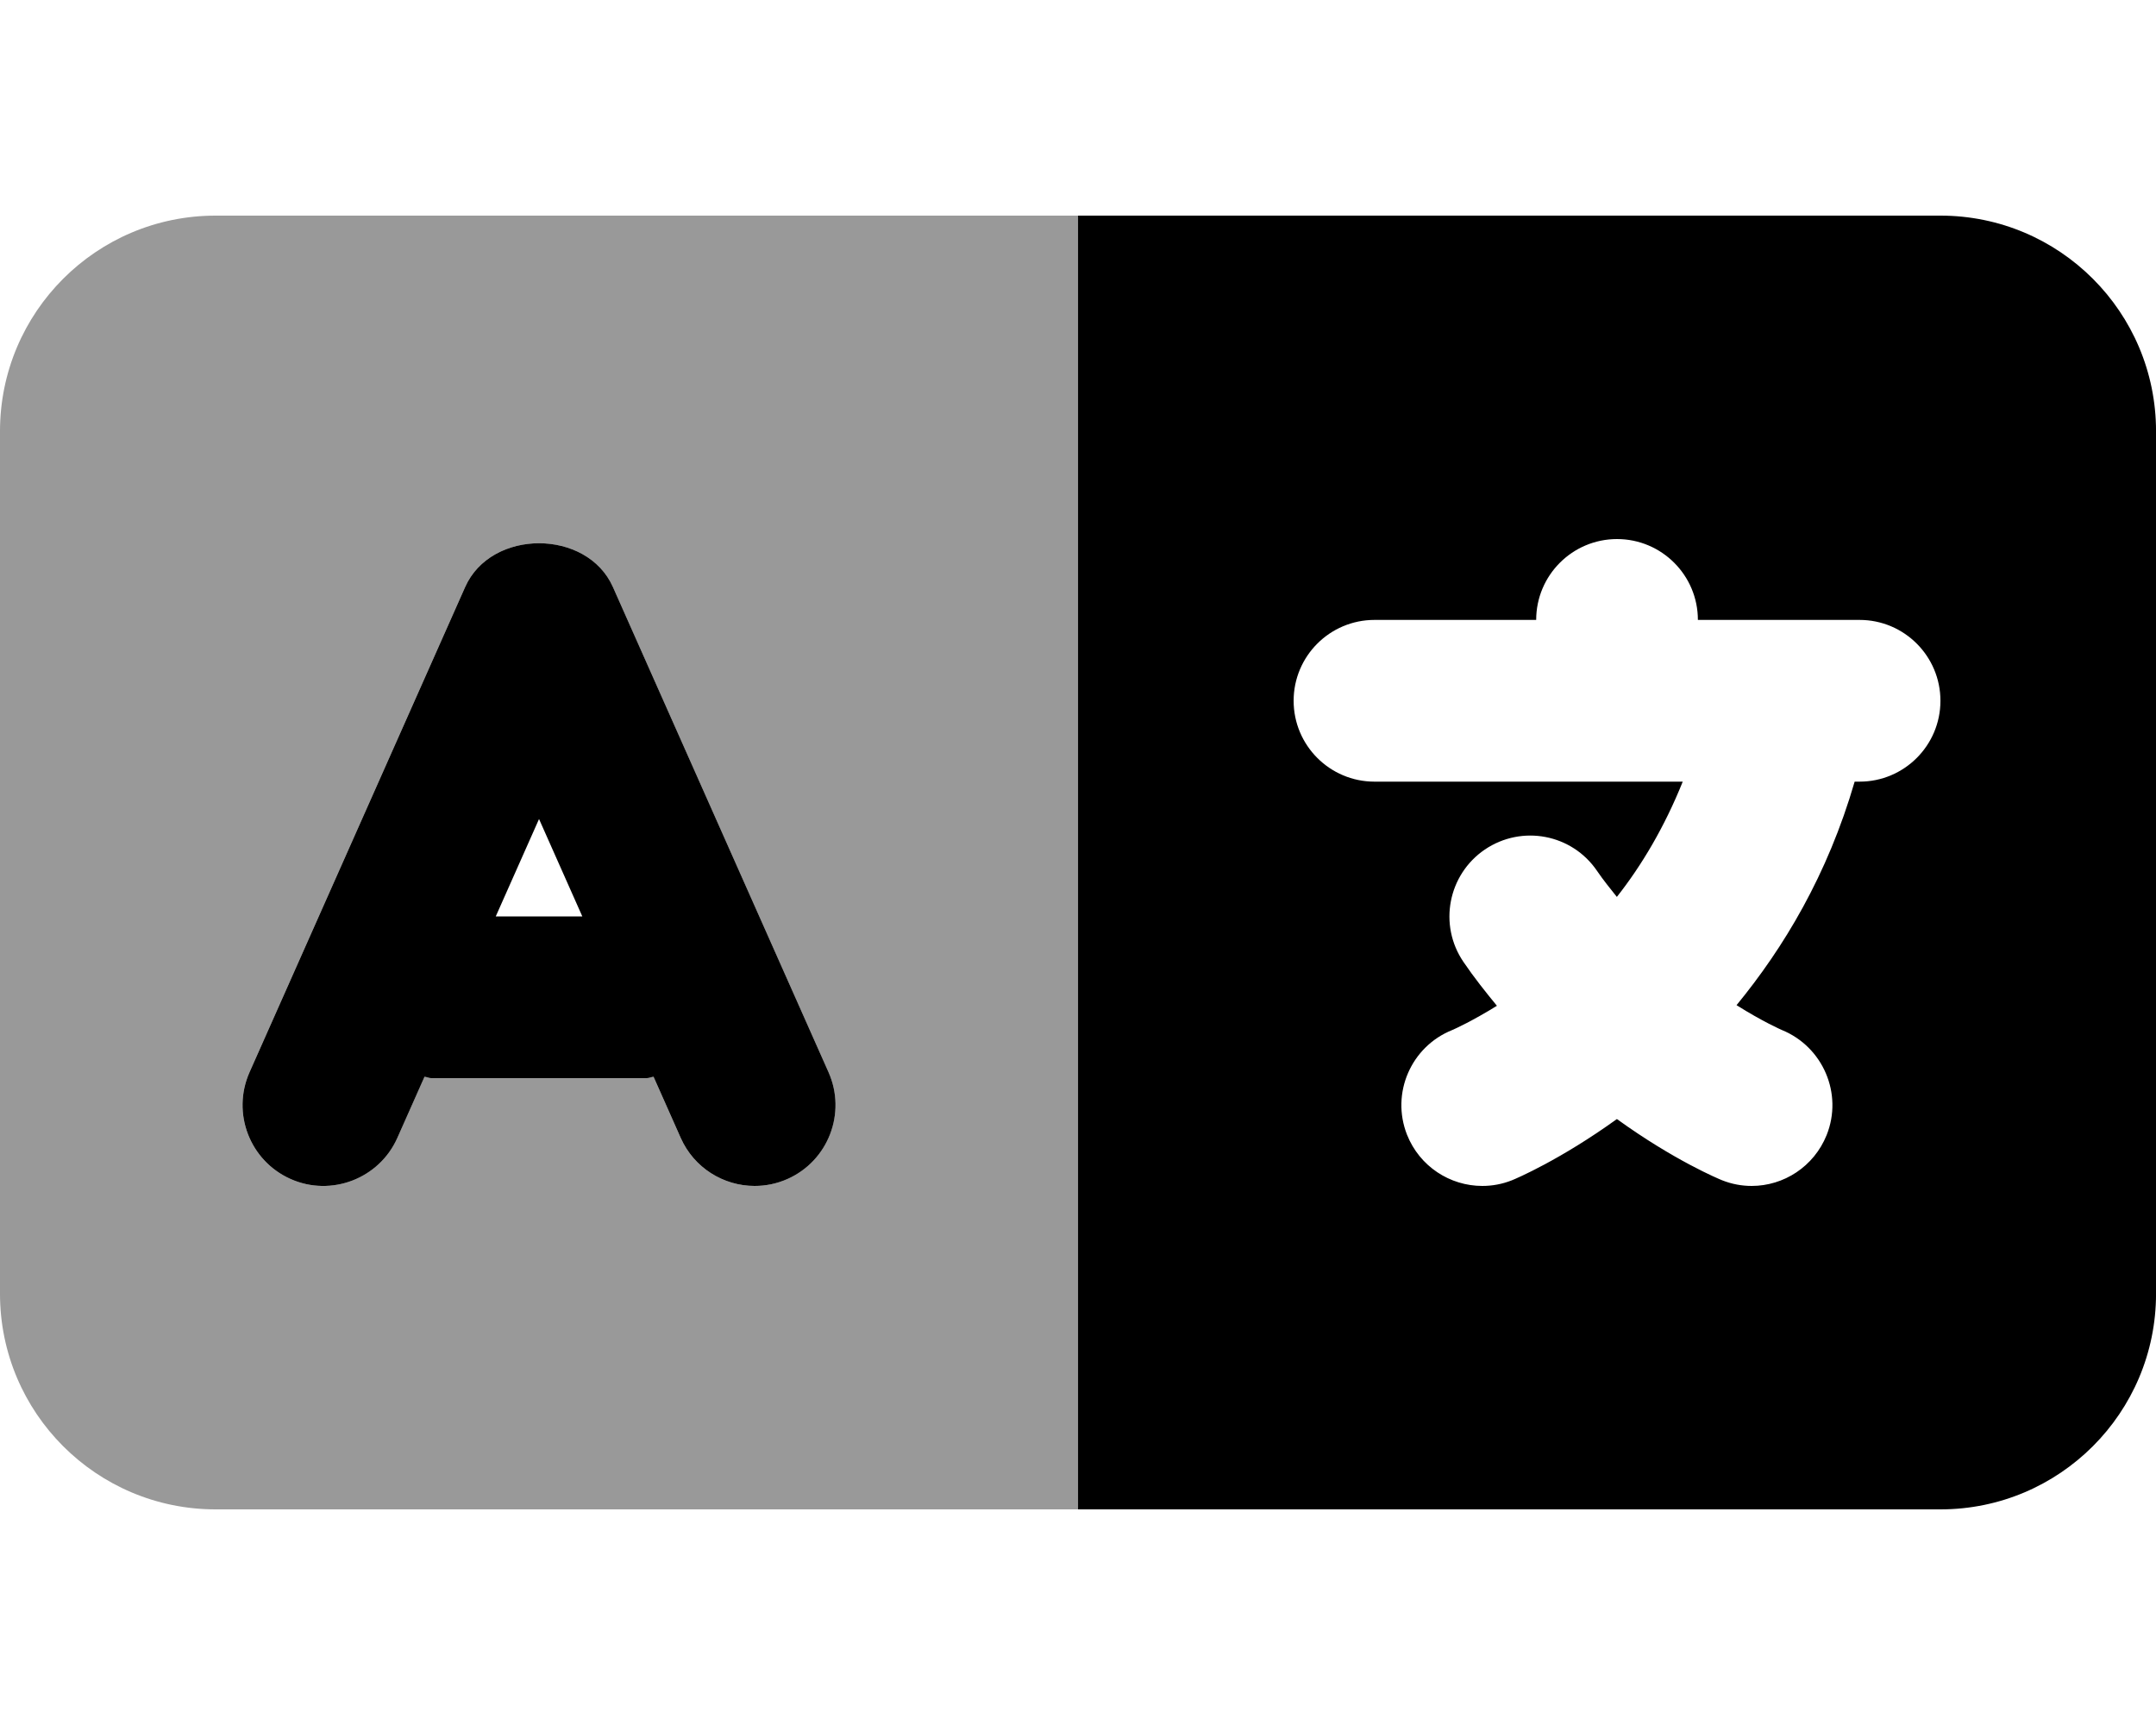
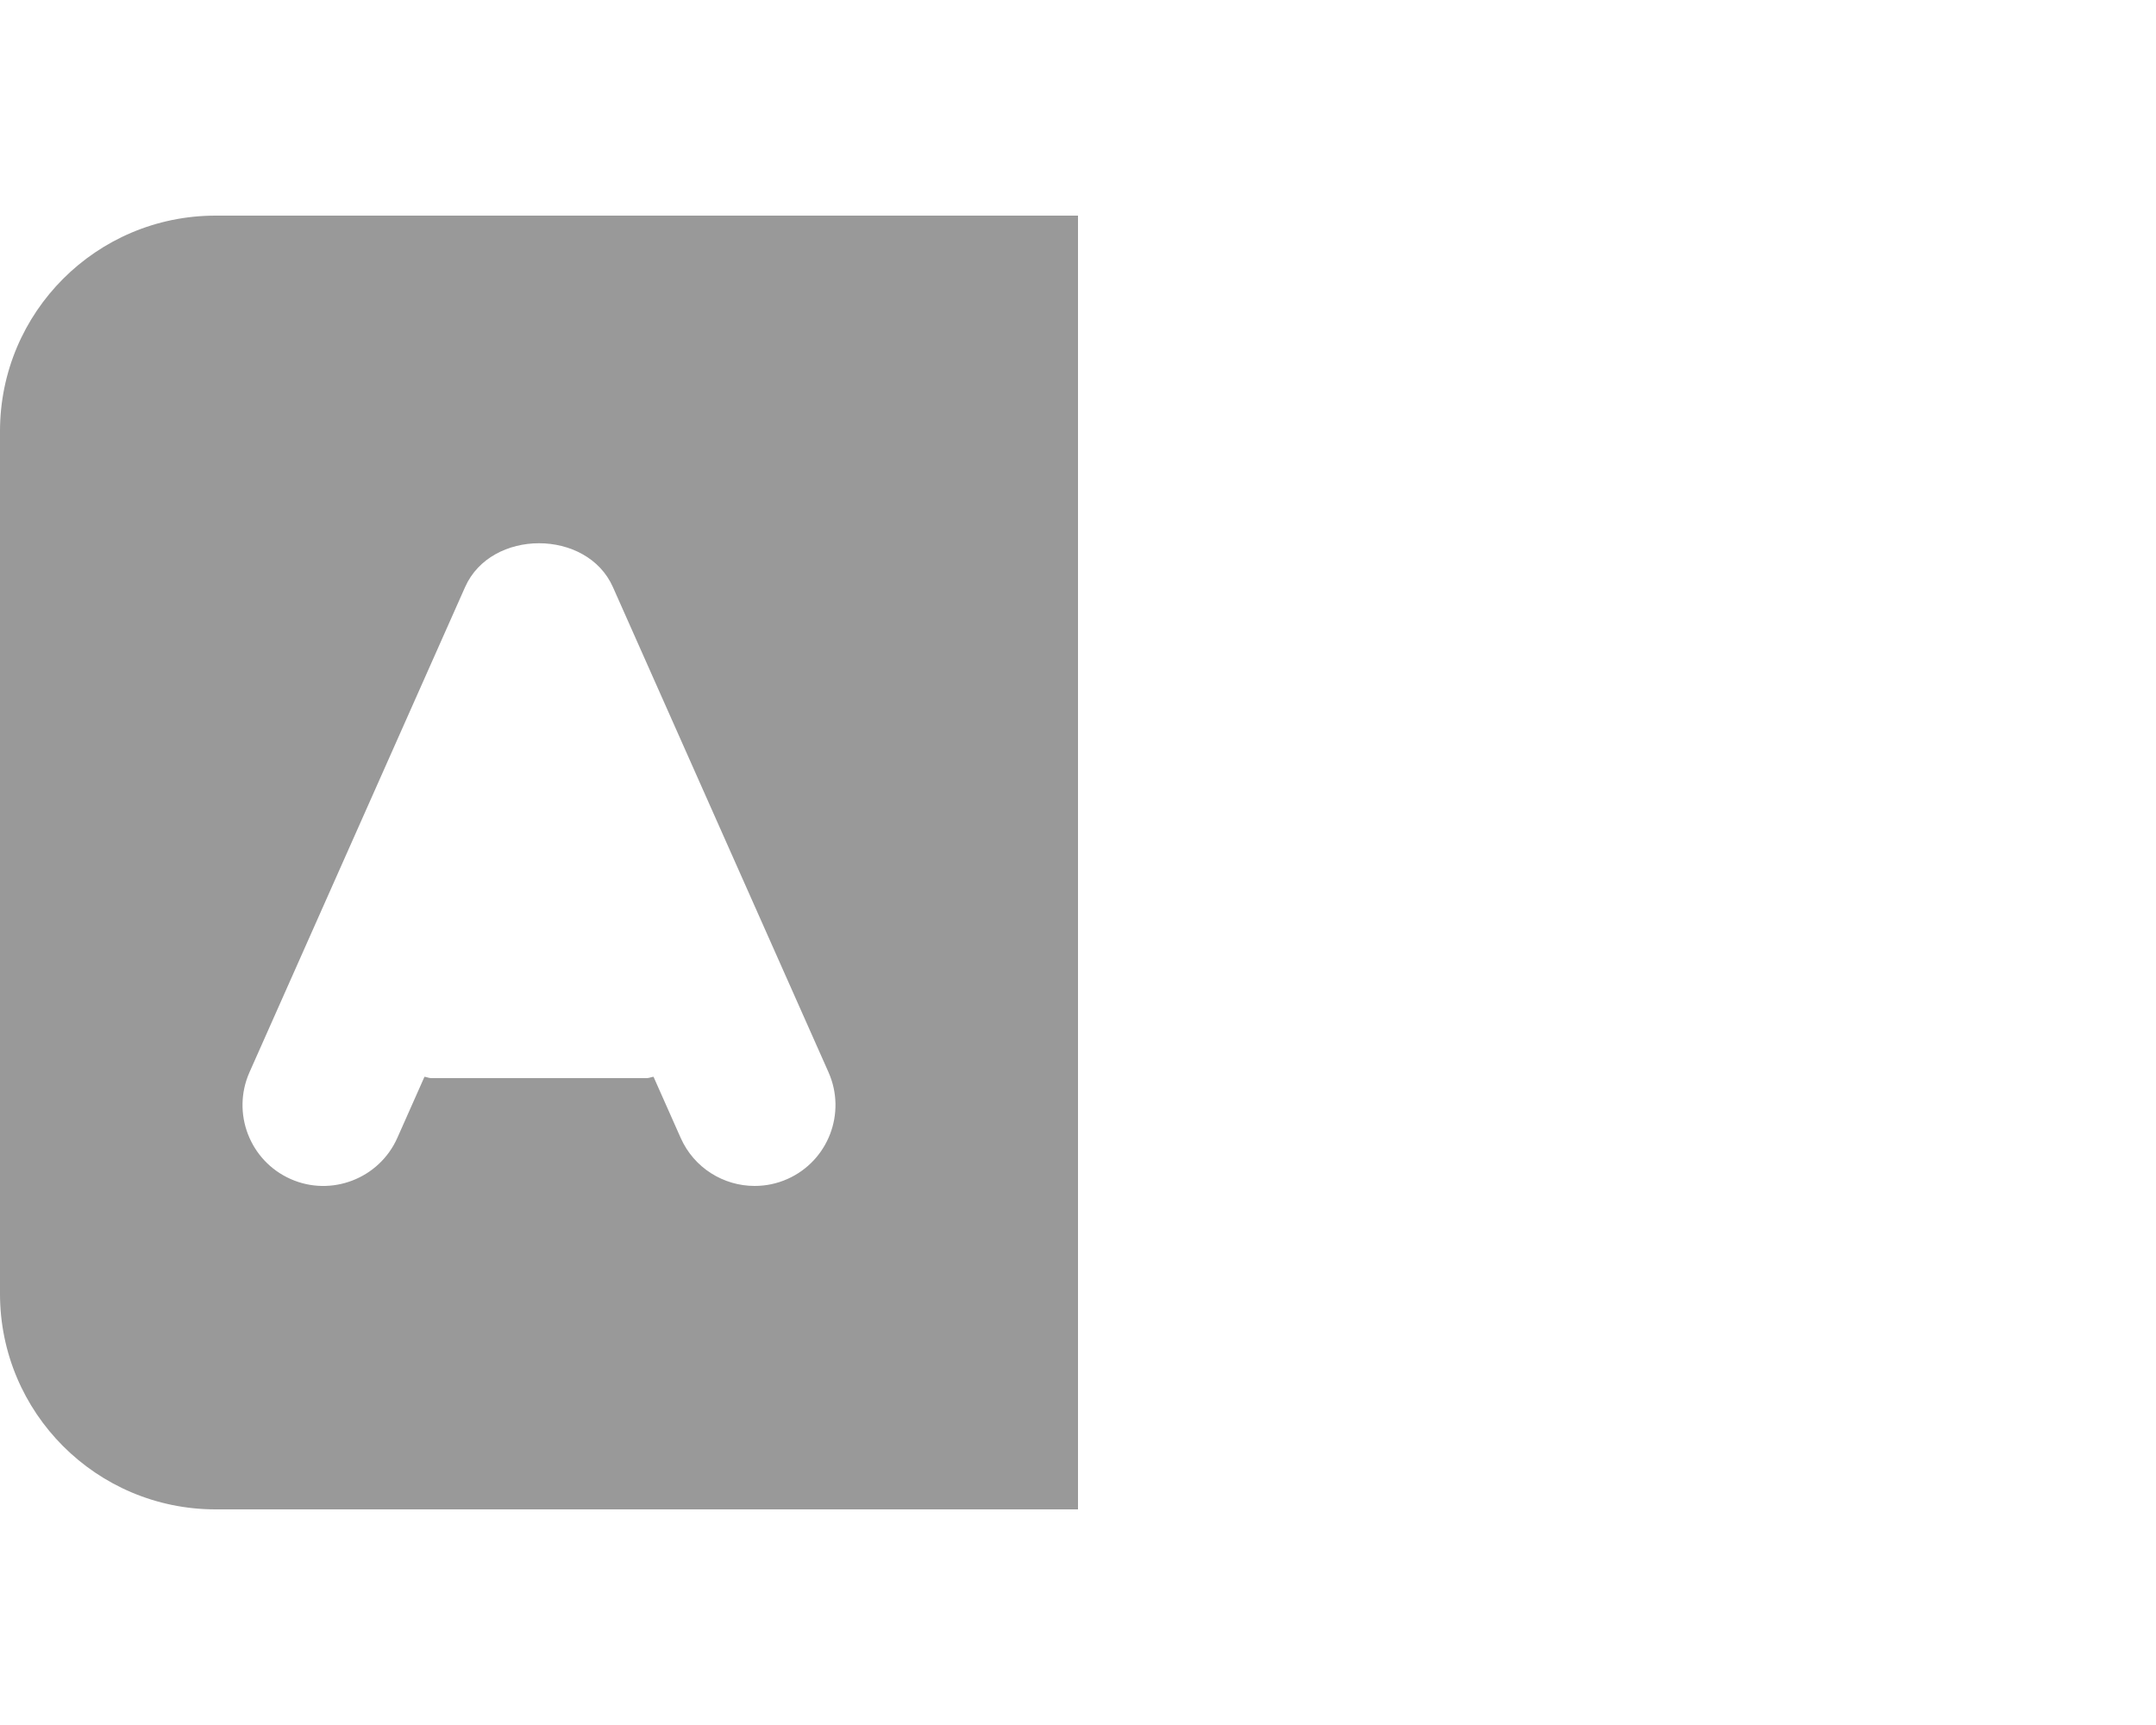
<svg xmlns="http://www.w3.org/2000/svg" viewBox="0 0 640 512">
  <defs>
    <style>.fa-secondary{opacity:.4}</style>
  </defs>
  <path d="M0 128V384C0 419.344 28.656 448 64 448H320V64H64C28.656 64 0 92.652 0 128ZM74.062 318.25L138.062 174.25C145.75 156.906 174.25 156.906 181.938 174.25L245.938 318.25C251.313 330.359 245.875 344.547 233.75 349.938C230.594 351.344 227.281 352 224 352C214.812 352 206.031 346.688 202.062 337.75L193.996 319.598C193.305 319.658 192.707 320 192 320H128C127.293 320 126.695 319.658 126.004 319.598L117.938 337.75C112.531 349.891 98.25 355.297 86.25 349.938C74.125 344.547 68.688 330.359 74.062 318.25Z" class="fa-secondary" />
-   <path d="M181.947 174.25C174.26 156.906 145.76 156.906 138.072 174.25L74.072 318.25C68.697 330.359 74.135 344.547 86.26 349.938C98.26 355.297 112.541 349.891 117.947 337.75L126.014 319.598C126.705 319.658 127.303 320 128.01 320H192.01C192.717 320 193.314 319.658 194.006 319.598L202.072 337.75C206.041 346.688 214.822 352 224.01 352C227.291 352 230.604 351.344 233.76 349.938C245.885 344.547 251.322 330.359 245.947 318.25L181.947 174.25ZM147.164 272L160.01 243.094L172.856 272H147.164ZM576.01 64H320.01V448H576.01C611.354 448 640.01 419.344 640.01 384V128C640.01 92.652 611.354 64 576.01 64ZM552.01 232H550.547C542.465 259.775 529.482 281.287 515.486 298.344C523.34 303.287 528.82 305.668 528.947 305.719C541.166 310.719 547.135 324.656 542.229 336.906C538.447 346.281 529.479 352 519.979 352C517.072 352 514.104 351.469 511.229 350.328C510.229 349.938 496.902 344.377 479.973 332.143C463.281 344.18 450.074 349.826 448.791 350.328C445.916 351.469 442.947 352 440.01 352C430.447 352 421.416 346.234 417.666 336.797C412.822 324.5 418.854 310.609 431.104 305.719C431.852 305.414 437.141 302.996 444.354 298.529C440.979 294.406 437.611 290.205 434.416 285.5C426.947 274.531 429.822 259.609 440.76 252.156C451.791 244.703 466.666 247.562 474.104 258.531C475.986 261.301 477.984 263.717 479.957 266.213C487.342 256.84 494.076 245.512 499.516 232H408.01C394.76 232 384.01 221.25 384.01 208S394.76 184 408.01 184H456.01C456.01 170.75 466.76 160 480.01 160S504.01 170.75 504.01 184H552.01C565.26 184 576.01 194.75 576.01 208S565.26 232 552.01 232Z" class="fa-primary" />
</svg>